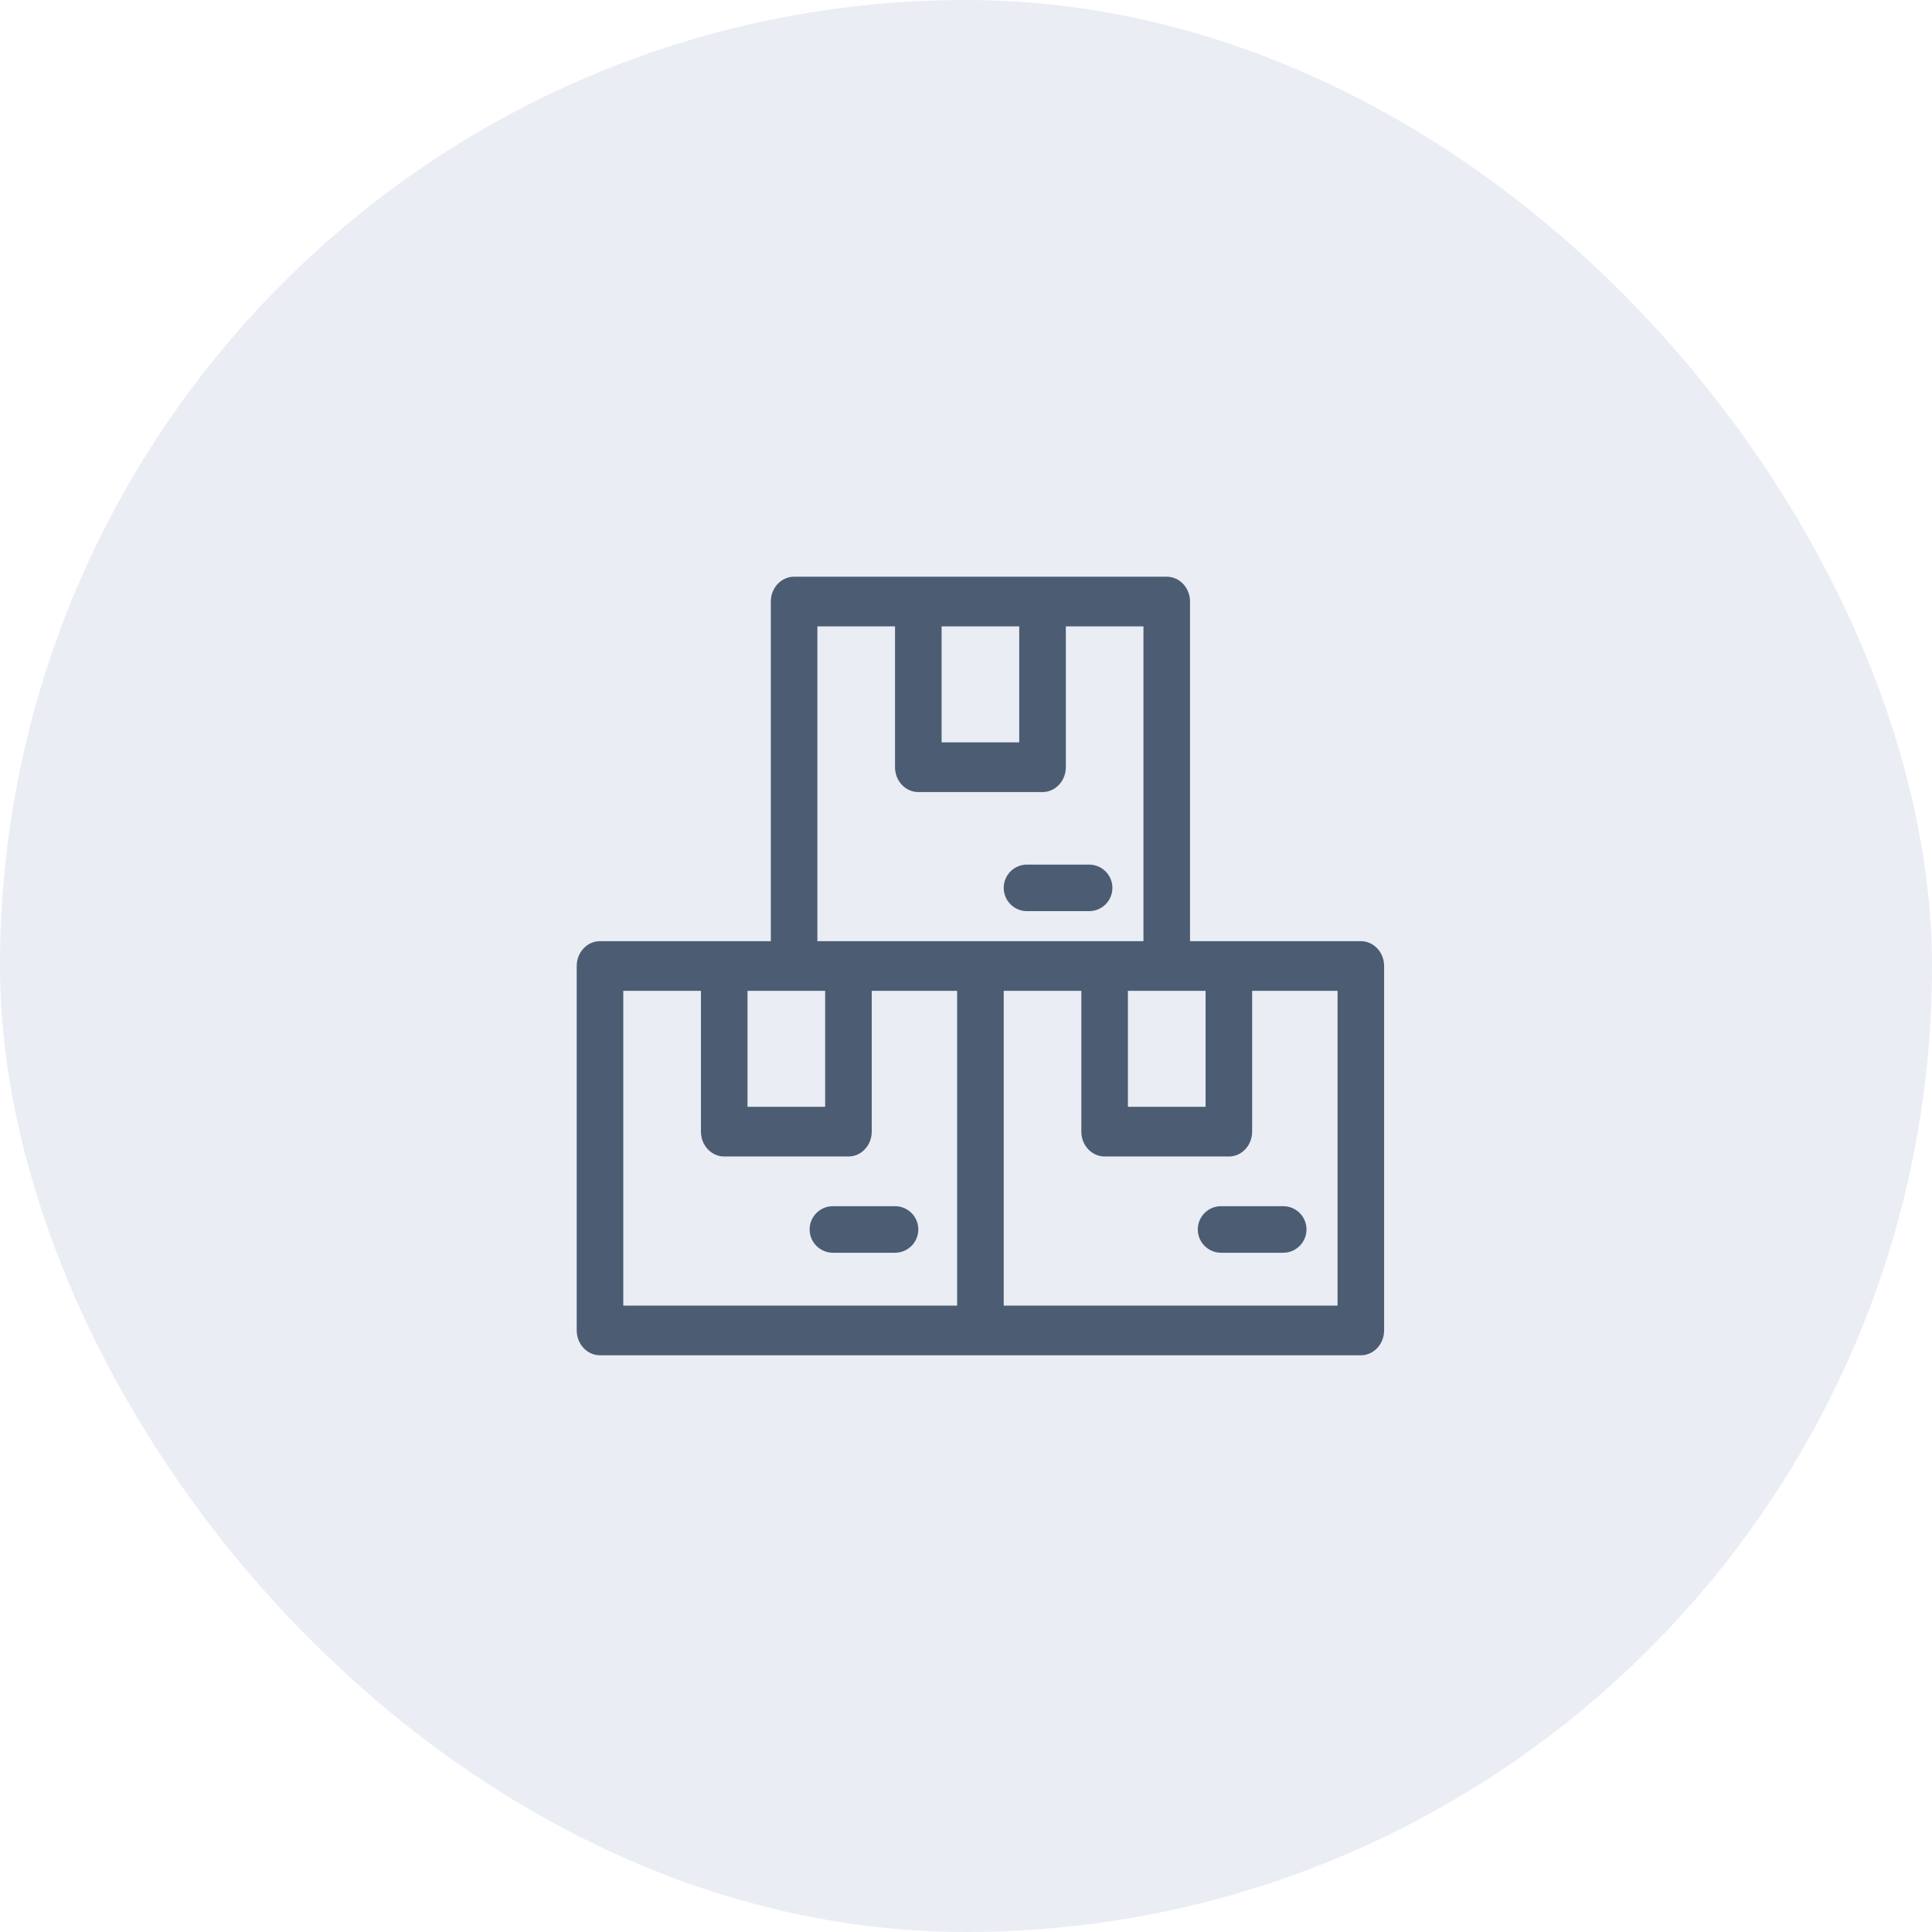
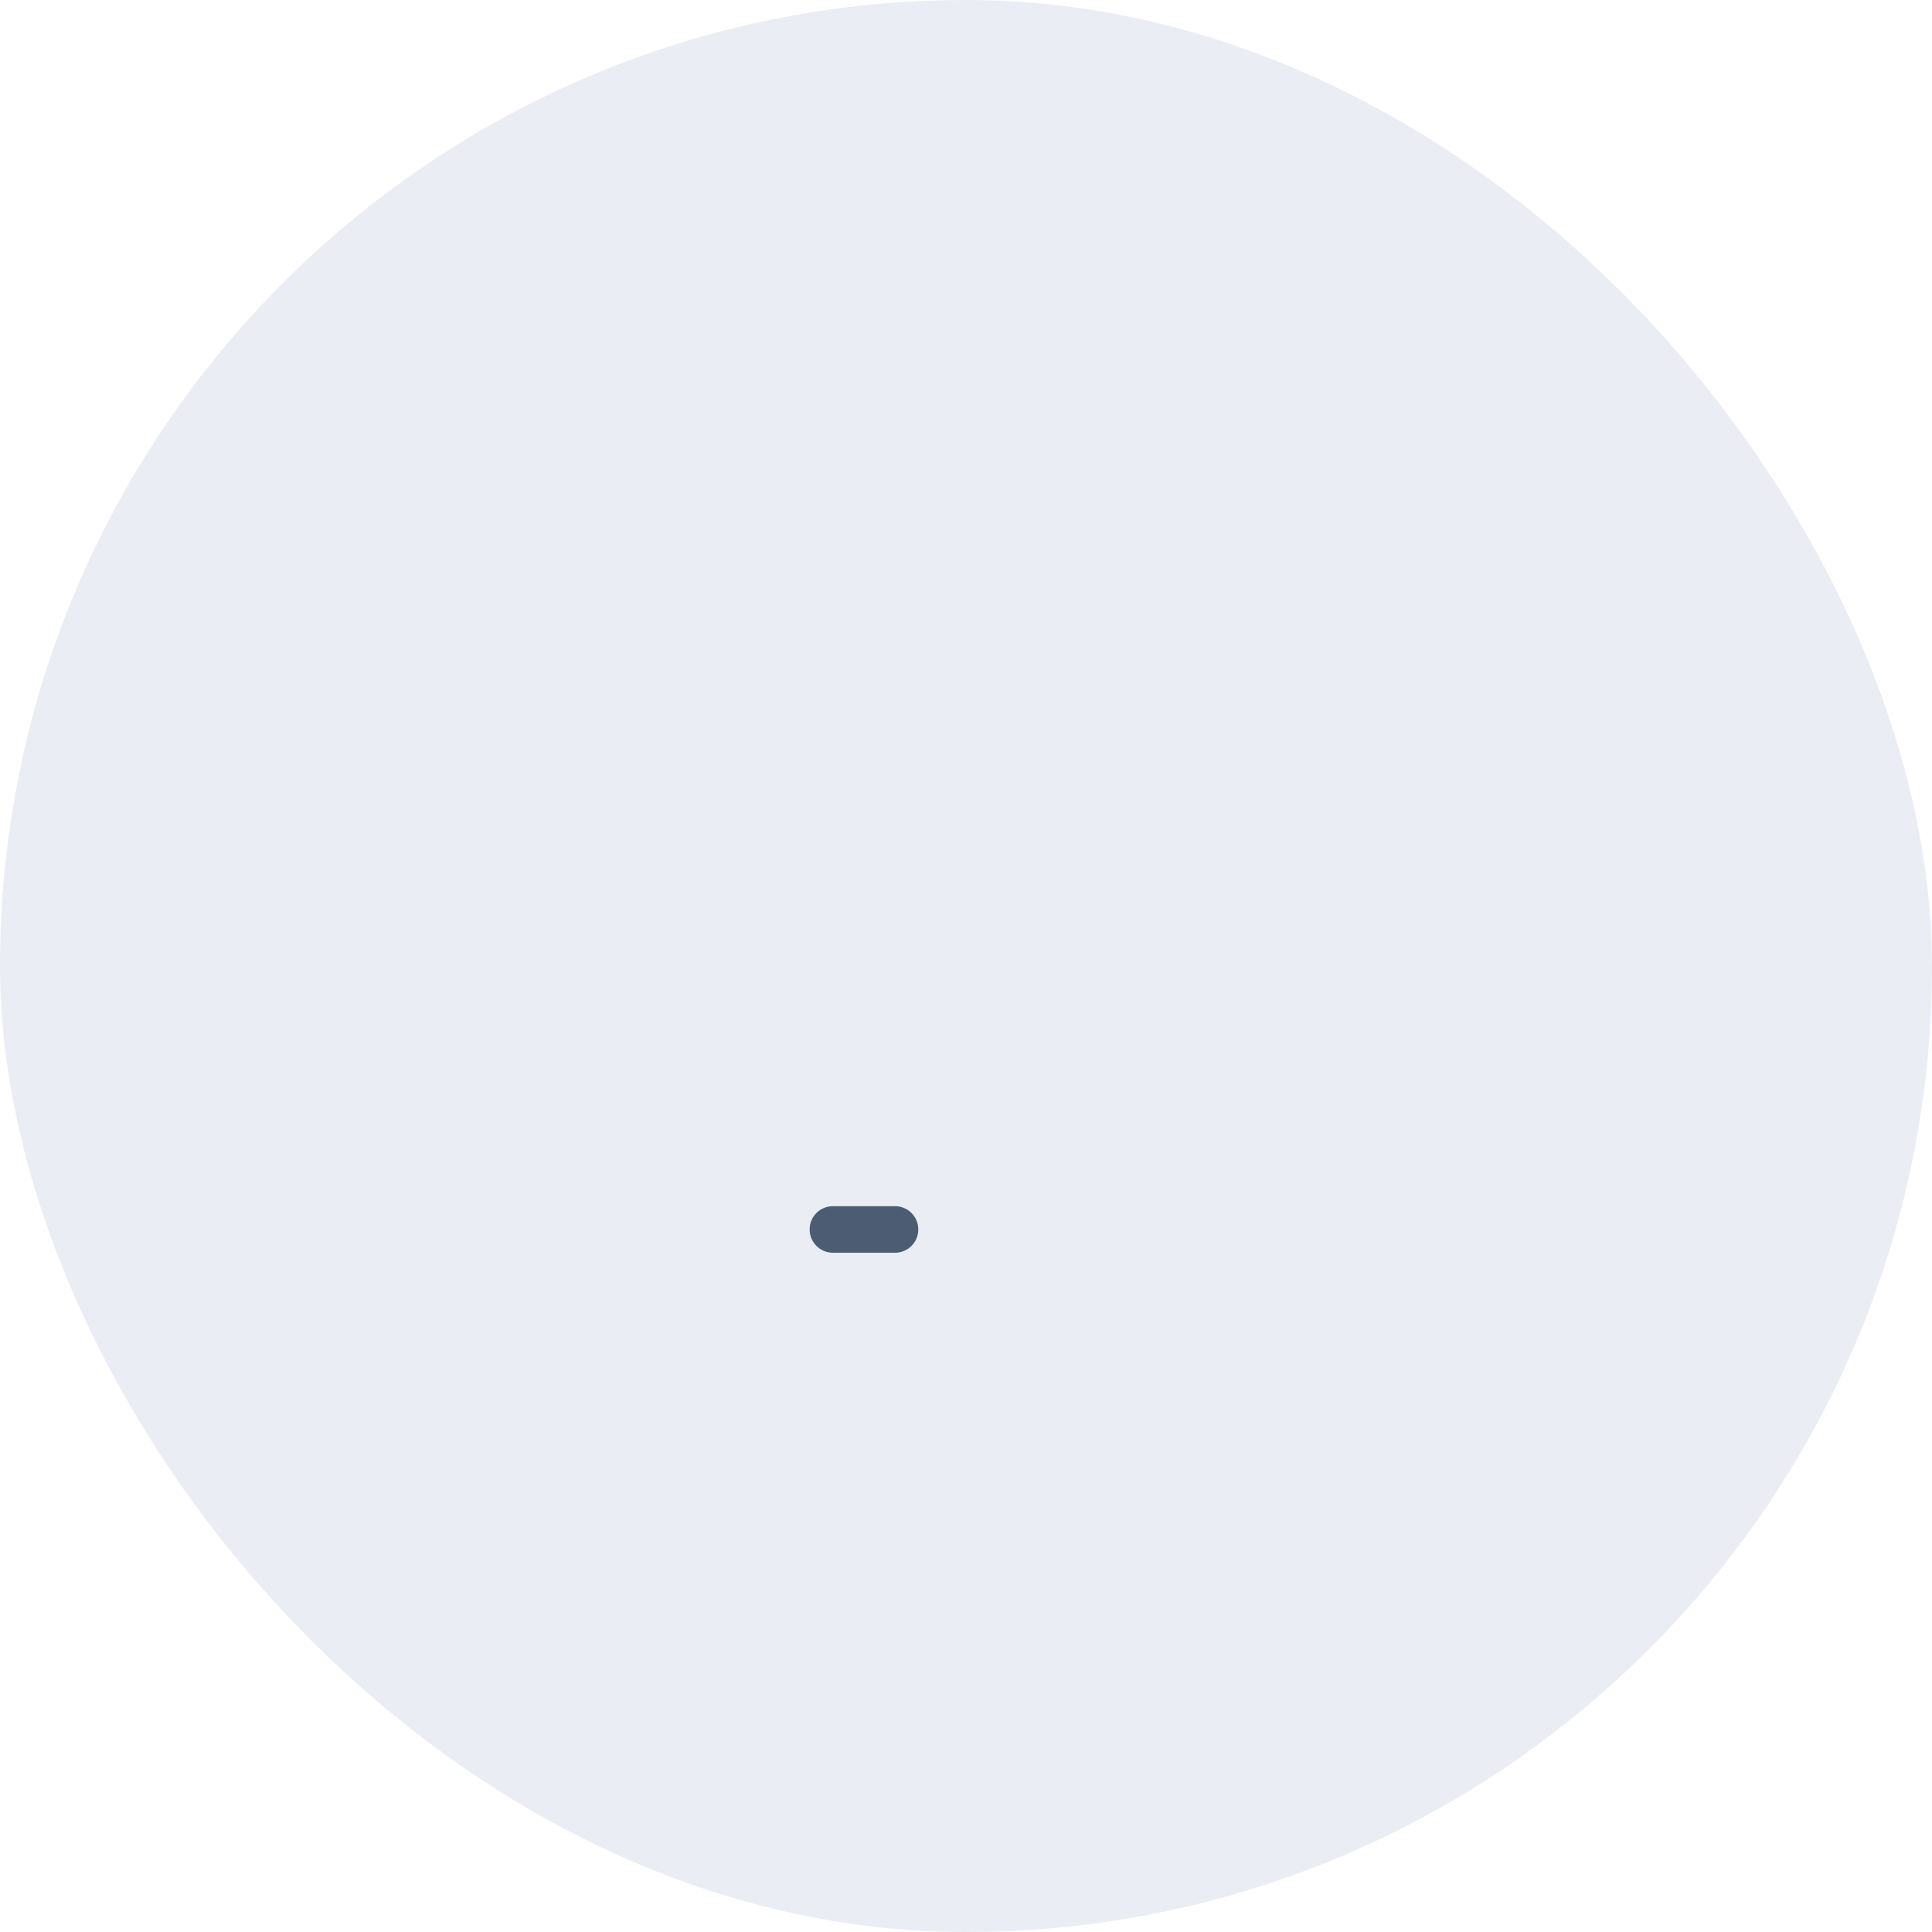
<svg xmlns="http://www.w3.org/2000/svg" width="67" height="67" viewBox="0 0 67 67" fill="none">
  <rect width="67" height="67" rx="33.5" fill="#304F8C" fill-opacity="0.1" />
-   <path d="M35.615 31.598H37.769C38.215 31.598 38.577 31.236 38.577 30.79C38.577 30.344 38.215 29.983 37.769 29.983H35.615C35.169 29.983 34.808 30.344 34.808 30.79C34.808 31.236 35.169 31.598 35.615 31.598Z" fill="#4C5D73" />
-   <path d="M47.192 32.638H41.269V20.862C41.269 20.386 40.907 20 40.462 20H27.538C27.093 20 26.731 20.386 26.731 20.862V32.638H20.808C20.362 32.638 20 33.024 20 33.5V46.138C20 46.614 20.362 47 20.808 47H47.192C47.638 47 48 46.614 48 46.138V33.5C48 33.024 47.638 32.638 47.192 32.638ZM39.115 34.362H41.808V38.383H39.115V34.362ZM35.346 21.723V25.745H32.654V21.723H35.346ZM28.346 21.723H31.038V26.606C31.038 27.082 31.4 27.468 31.846 27.468H36.154C36.6 27.468 36.962 27.082 36.962 26.606V21.723H39.654V32.638H28.346V21.723ZM28.615 34.362V38.383H25.923V34.362H28.615ZM21.615 34.362H24.308V39.245C24.308 39.721 24.669 40.106 25.115 40.106H29.423C29.869 40.106 30.231 39.721 30.231 39.245V34.362H33.192V45.277H21.615V34.362ZM46.385 45.277H34.808V34.362H37.5V39.245C37.5 39.721 37.862 40.106 38.308 40.106H42.615C43.062 40.106 43.423 39.721 43.423 39.245V34.362H46.385V45.277Z" fill="#4C5D73" />
-   <path d="M42.346 41.829C41.9 41.829 41.538 42.19 41.538 42.636C41.538 43.082 41.9 43.444 42.346 43.444H44.5C44.946 43.444 45.308 43.082 45.308 42.636C45.308 42.19 44.946 41.829 44.5 41.829H42.346Z" fill="#4C5D73" />
  <path d="M31.038 41.829H28.885C28.439 41.829 28.077 42.19 28.077 42.636C28.077 43.082 28.439 43.444 28.885 43.444H31.038C31.485 43.444 31.846 43.082 31.846 42.636C31.846 42.19 31.485 41.829 31.038 41.829Z" fill="#4C5D73" />
</svg>